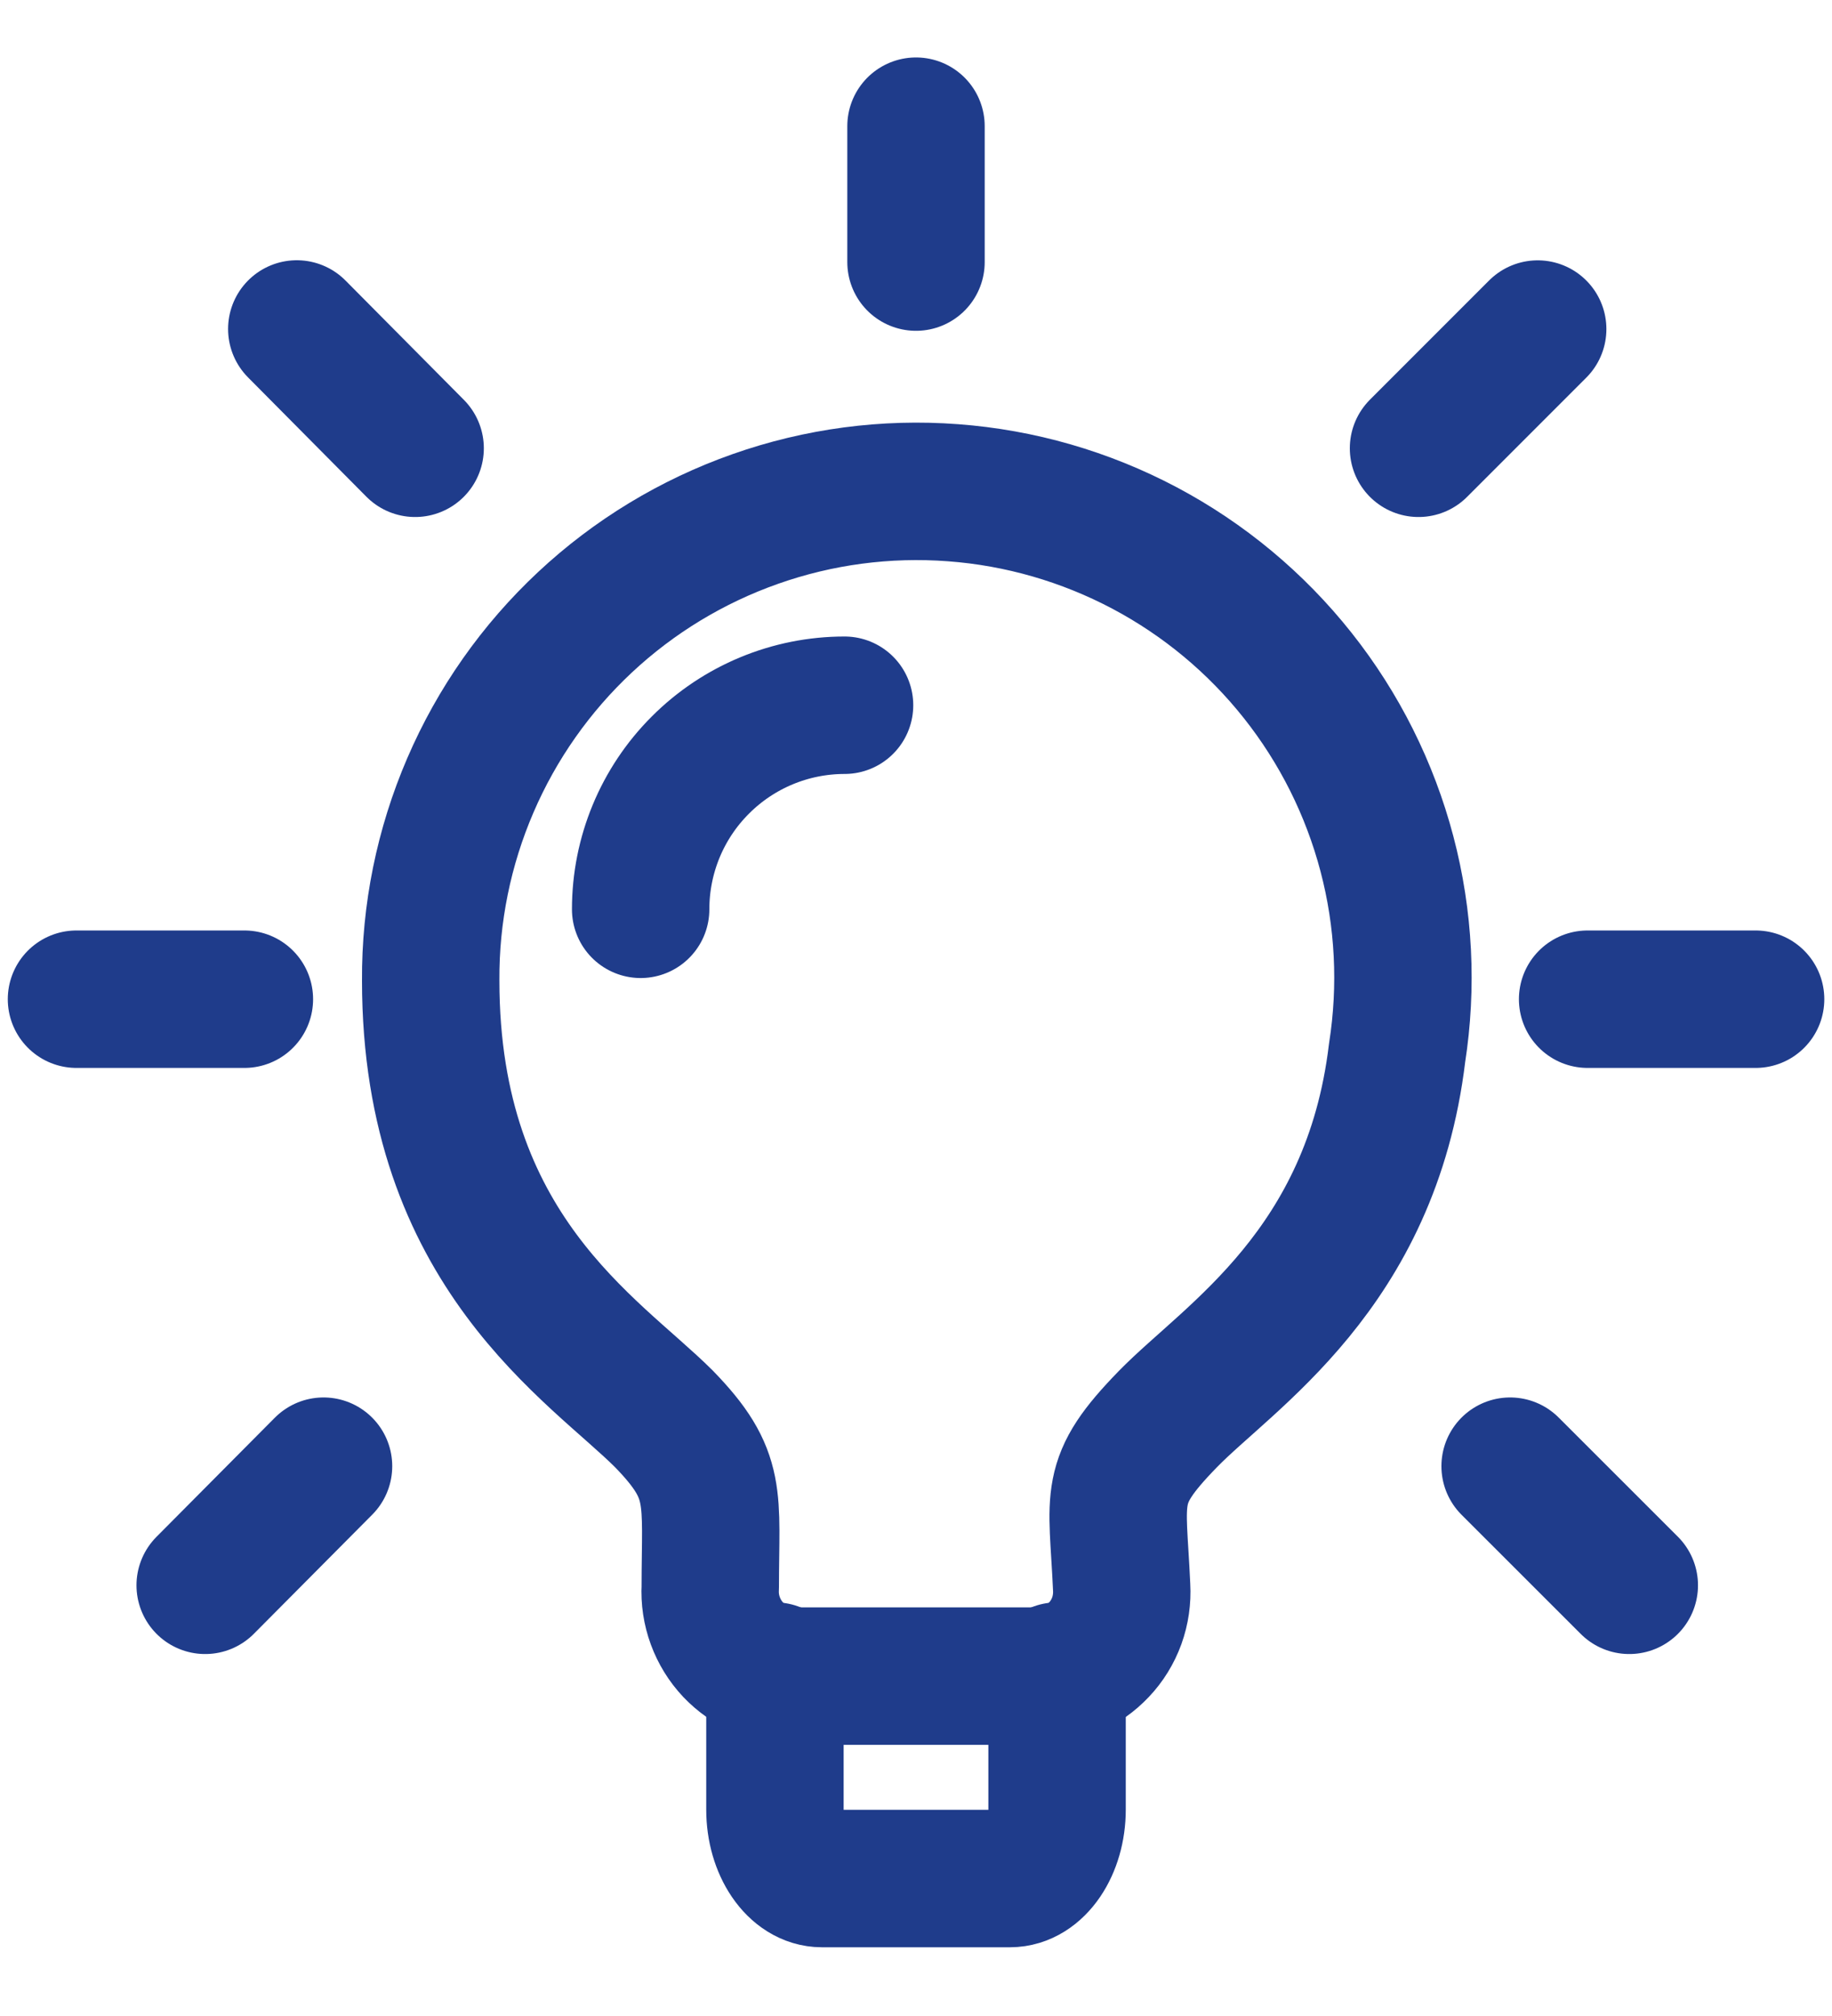
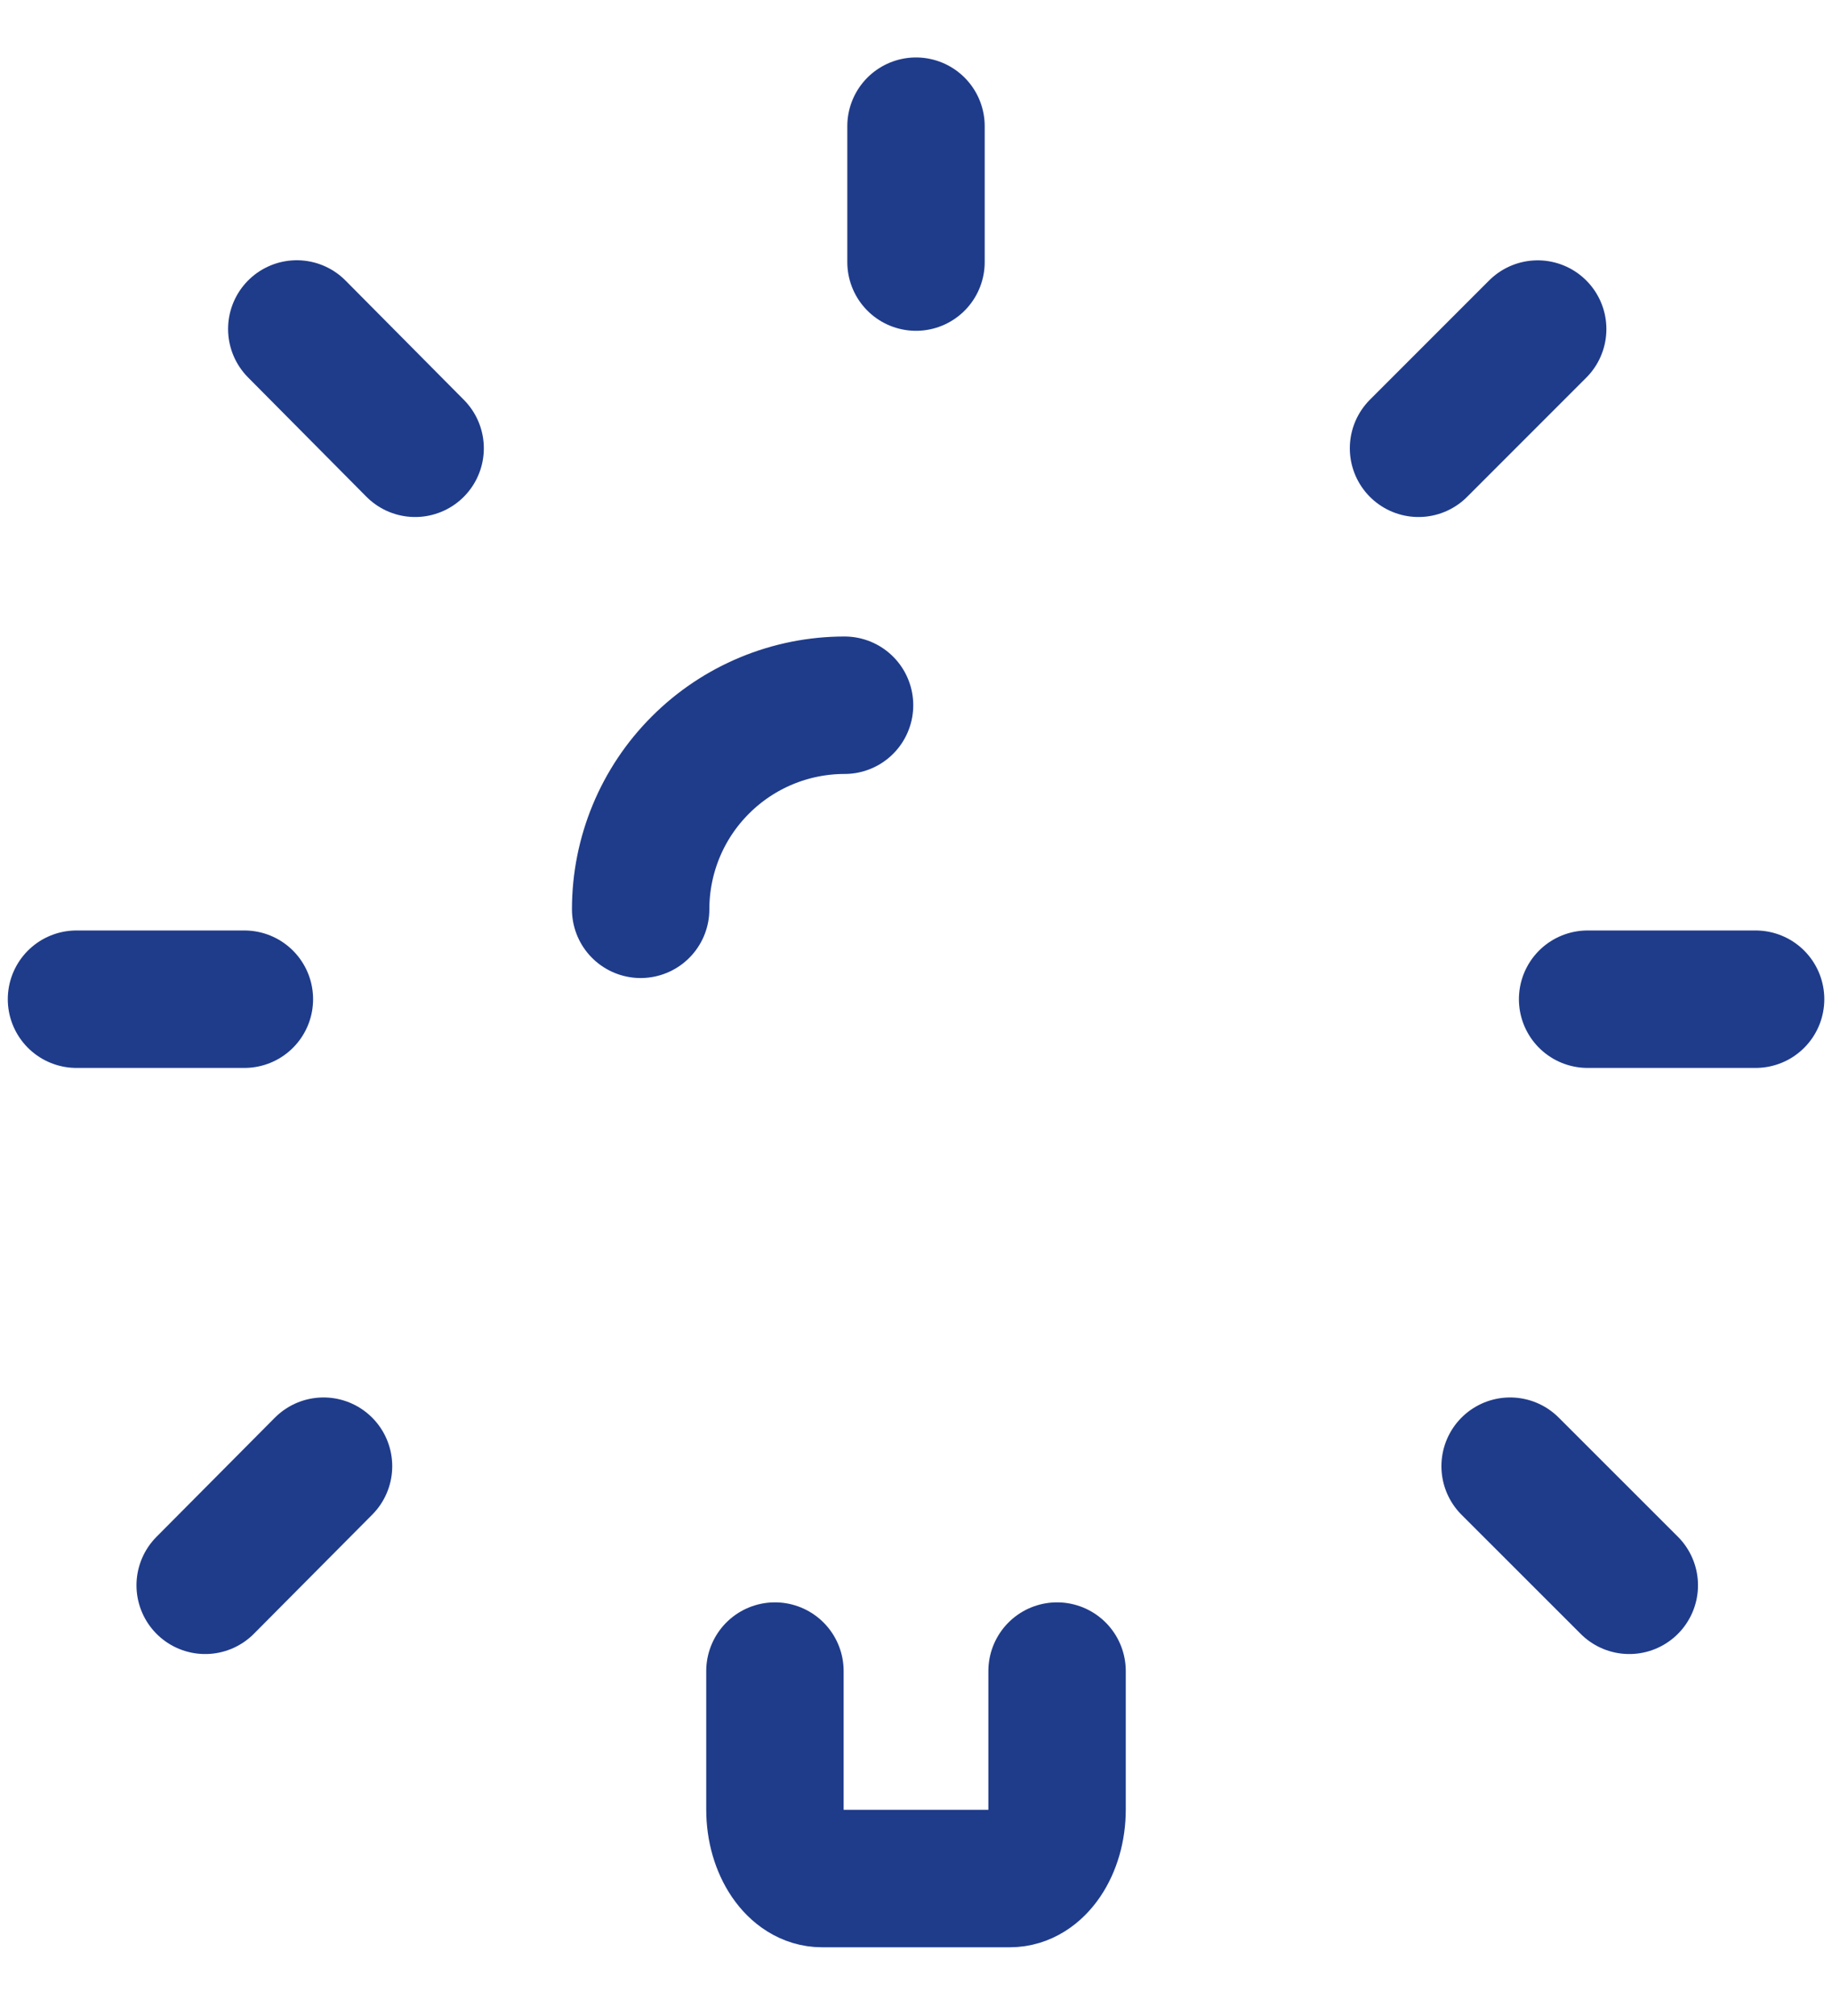
<svg xmlns="http://www.w3.org/2000/svg" width="20" height="22" viewBox="0 0 20 22" fill="none">
-   <path d="M15.252 11.49C14.968 13.855 13.419 14.8 12.75 15.486C12.08 16.174 12.2 16.311 12.245 17.32C12.252 17.445 12.234 17.57 12.192 17.687C12.149 17.805 12.083 17.913 11.997 18.003C11.911 18.094 11.808 18.167 11.693 18.216C11.578 18.266 11.454 18.291 11.329 18.291H8.671C8.546 18.291 8.422 18.265 8.308 18.215C8.193 18.166 8.09 18.093 8.004 18.003C7.918 17.912 7.852 17.804 7.809 17.687C7.766 17.57 7.747 17.445 7.754 17.32C7.754 16.33 7.846 16.1 7.25 15.486C6.49 14.726 4.702 13.653 4.702 10.702C4.697 9.969 4.845 9.243 5.135 8.57C5.425 7.896 5.851 7.291 6.387 6.79C6.922 6.29 7.556 5.906 8.247 5.663C8.939 5.419 9.673 5.322 10.404 5.377C11.135 5.431 11.847 5.637 12.495 5.98C13.142 6.323 13.712 6.797 14.167 7.371C14.623 7.946 14.954 8.608 15.141 9.317C15.328 10.026 15.365 10.766 15.252 11.49Z" stroke="#1F3C8B" stroke-width="1.5" stroke-linecap="round" stroke-linejoin="round" />
  <path d="M8.46 18.236V19.748C8.46 20.161 8.69 20.5 8.973 20.5H11.026C11.311 20.5 11.54 20.16 11.54 19.748V18.236M9.22 7.696C8.63 7.696 8.063 7.931 7.646 8.349C7.228 8.766 6.994 9.332 6.994 9.923M17.332 10.904H19.166M15.486 4.892L16.787 3.591M16.486 16L17.787 17.3M10 1.377V2.86M3.24 3.59L4.532 4.892M2.24 17.3L3.532 16M2.668 10.904H0.835" stroke="#1F3C8B" stroke-width="1.5" stroke-linecap="round" stroke-linejoin="round" />
</svg>